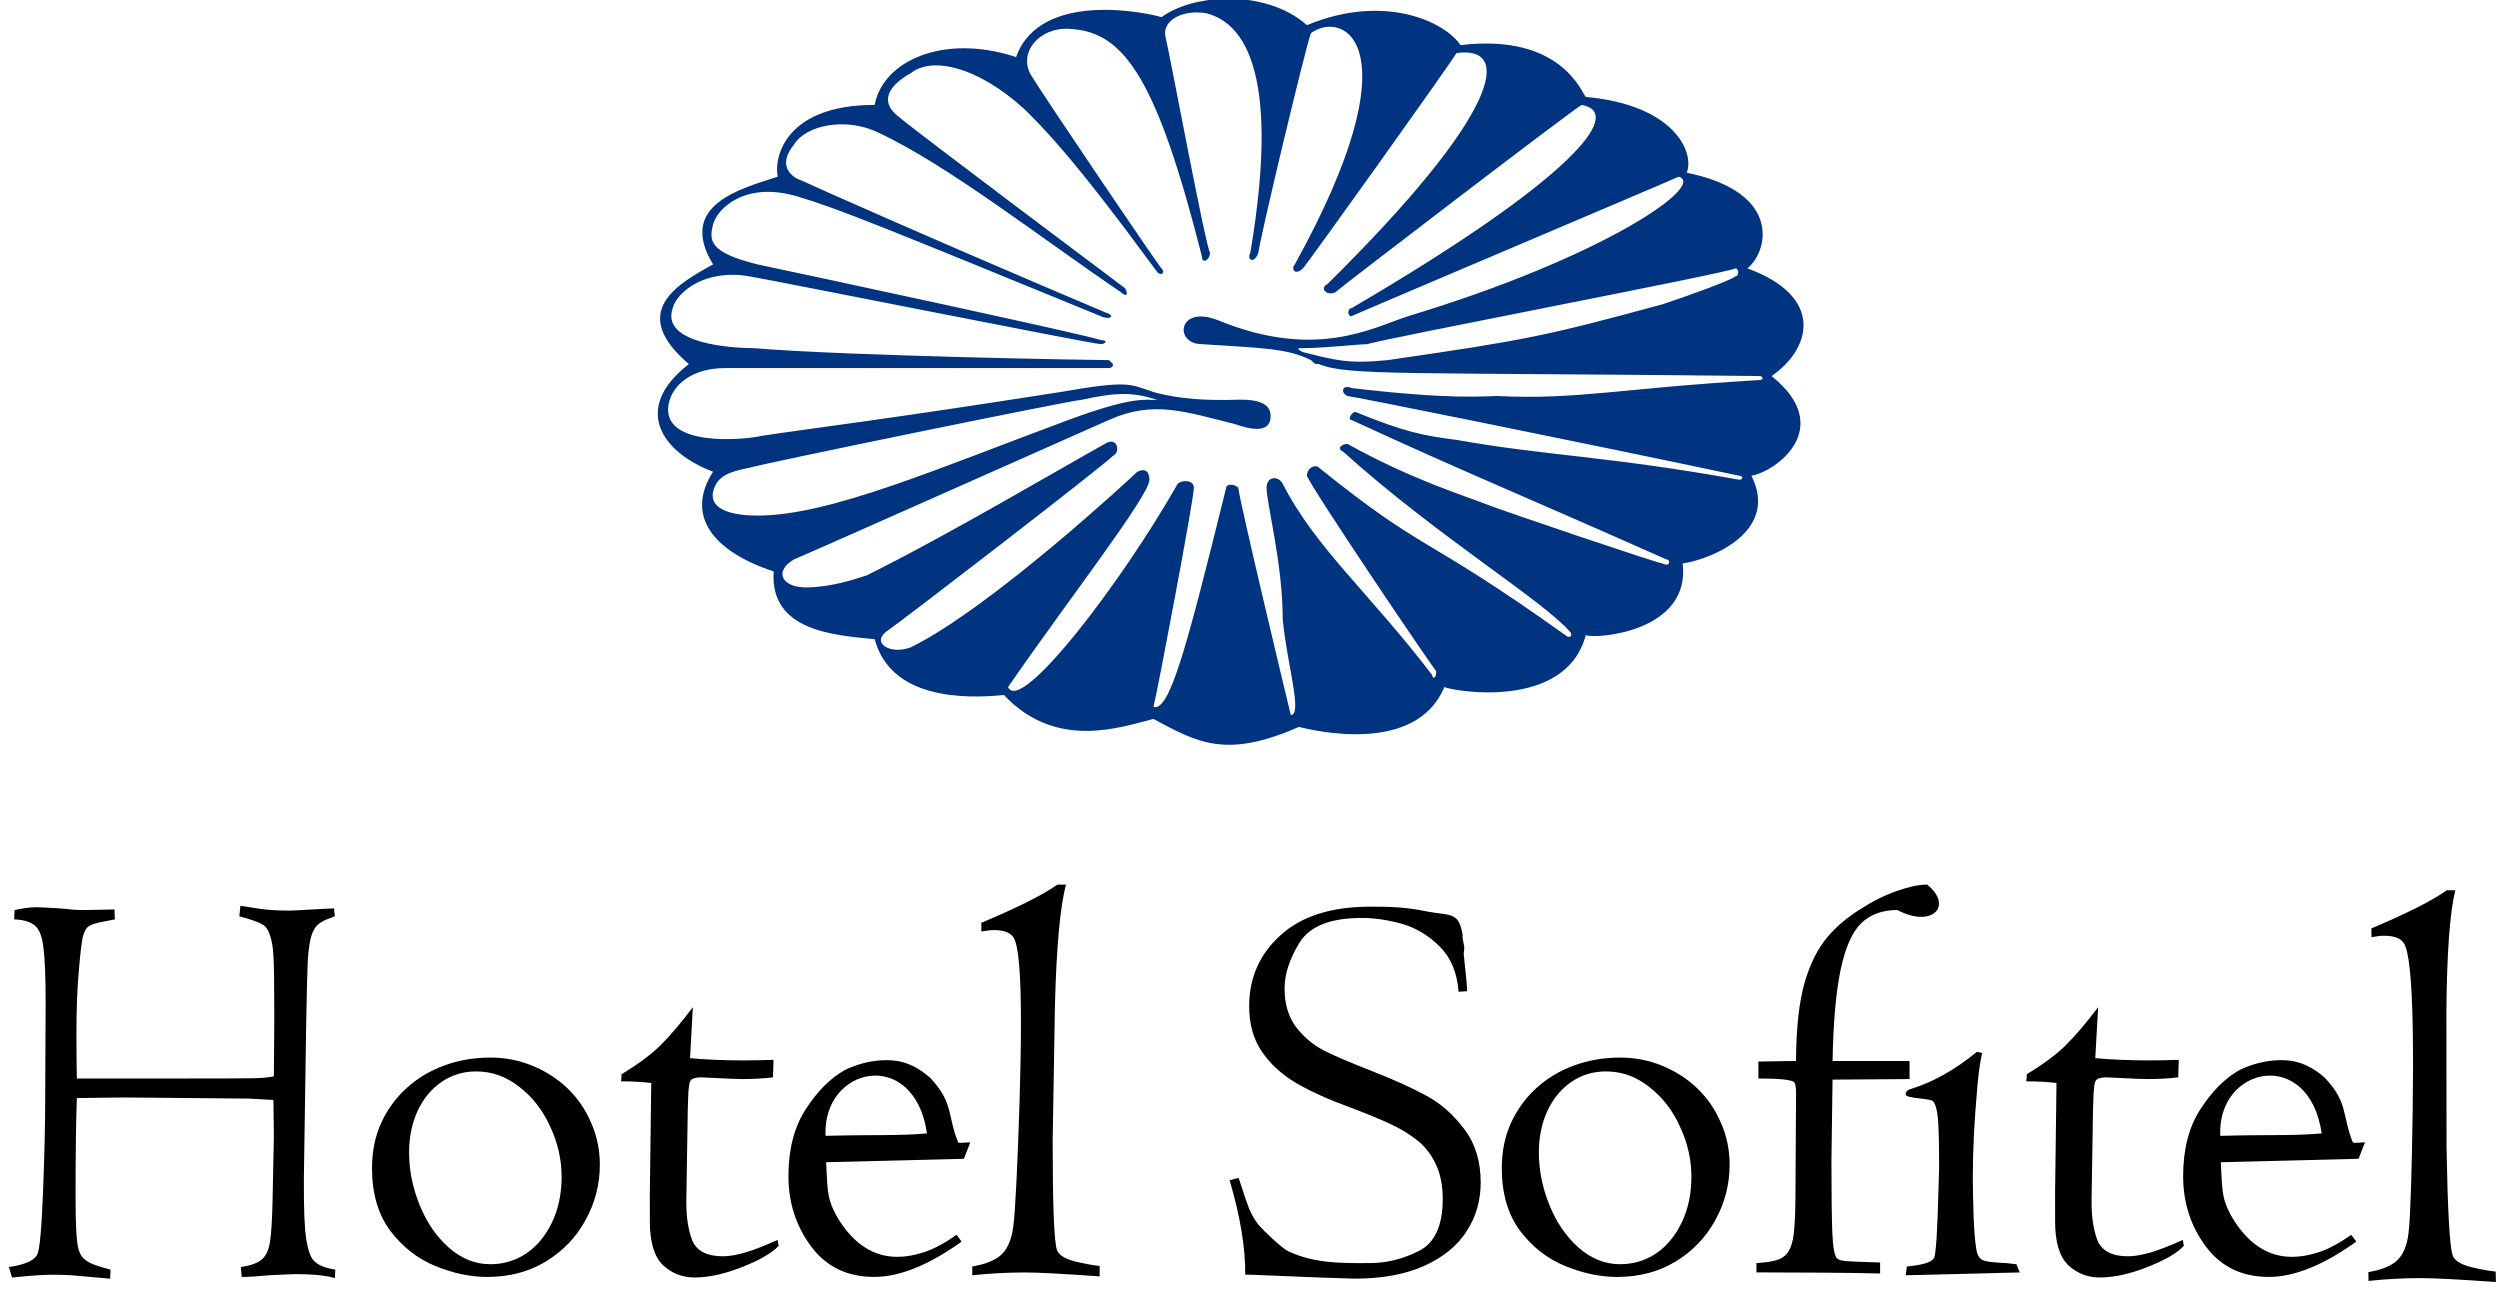
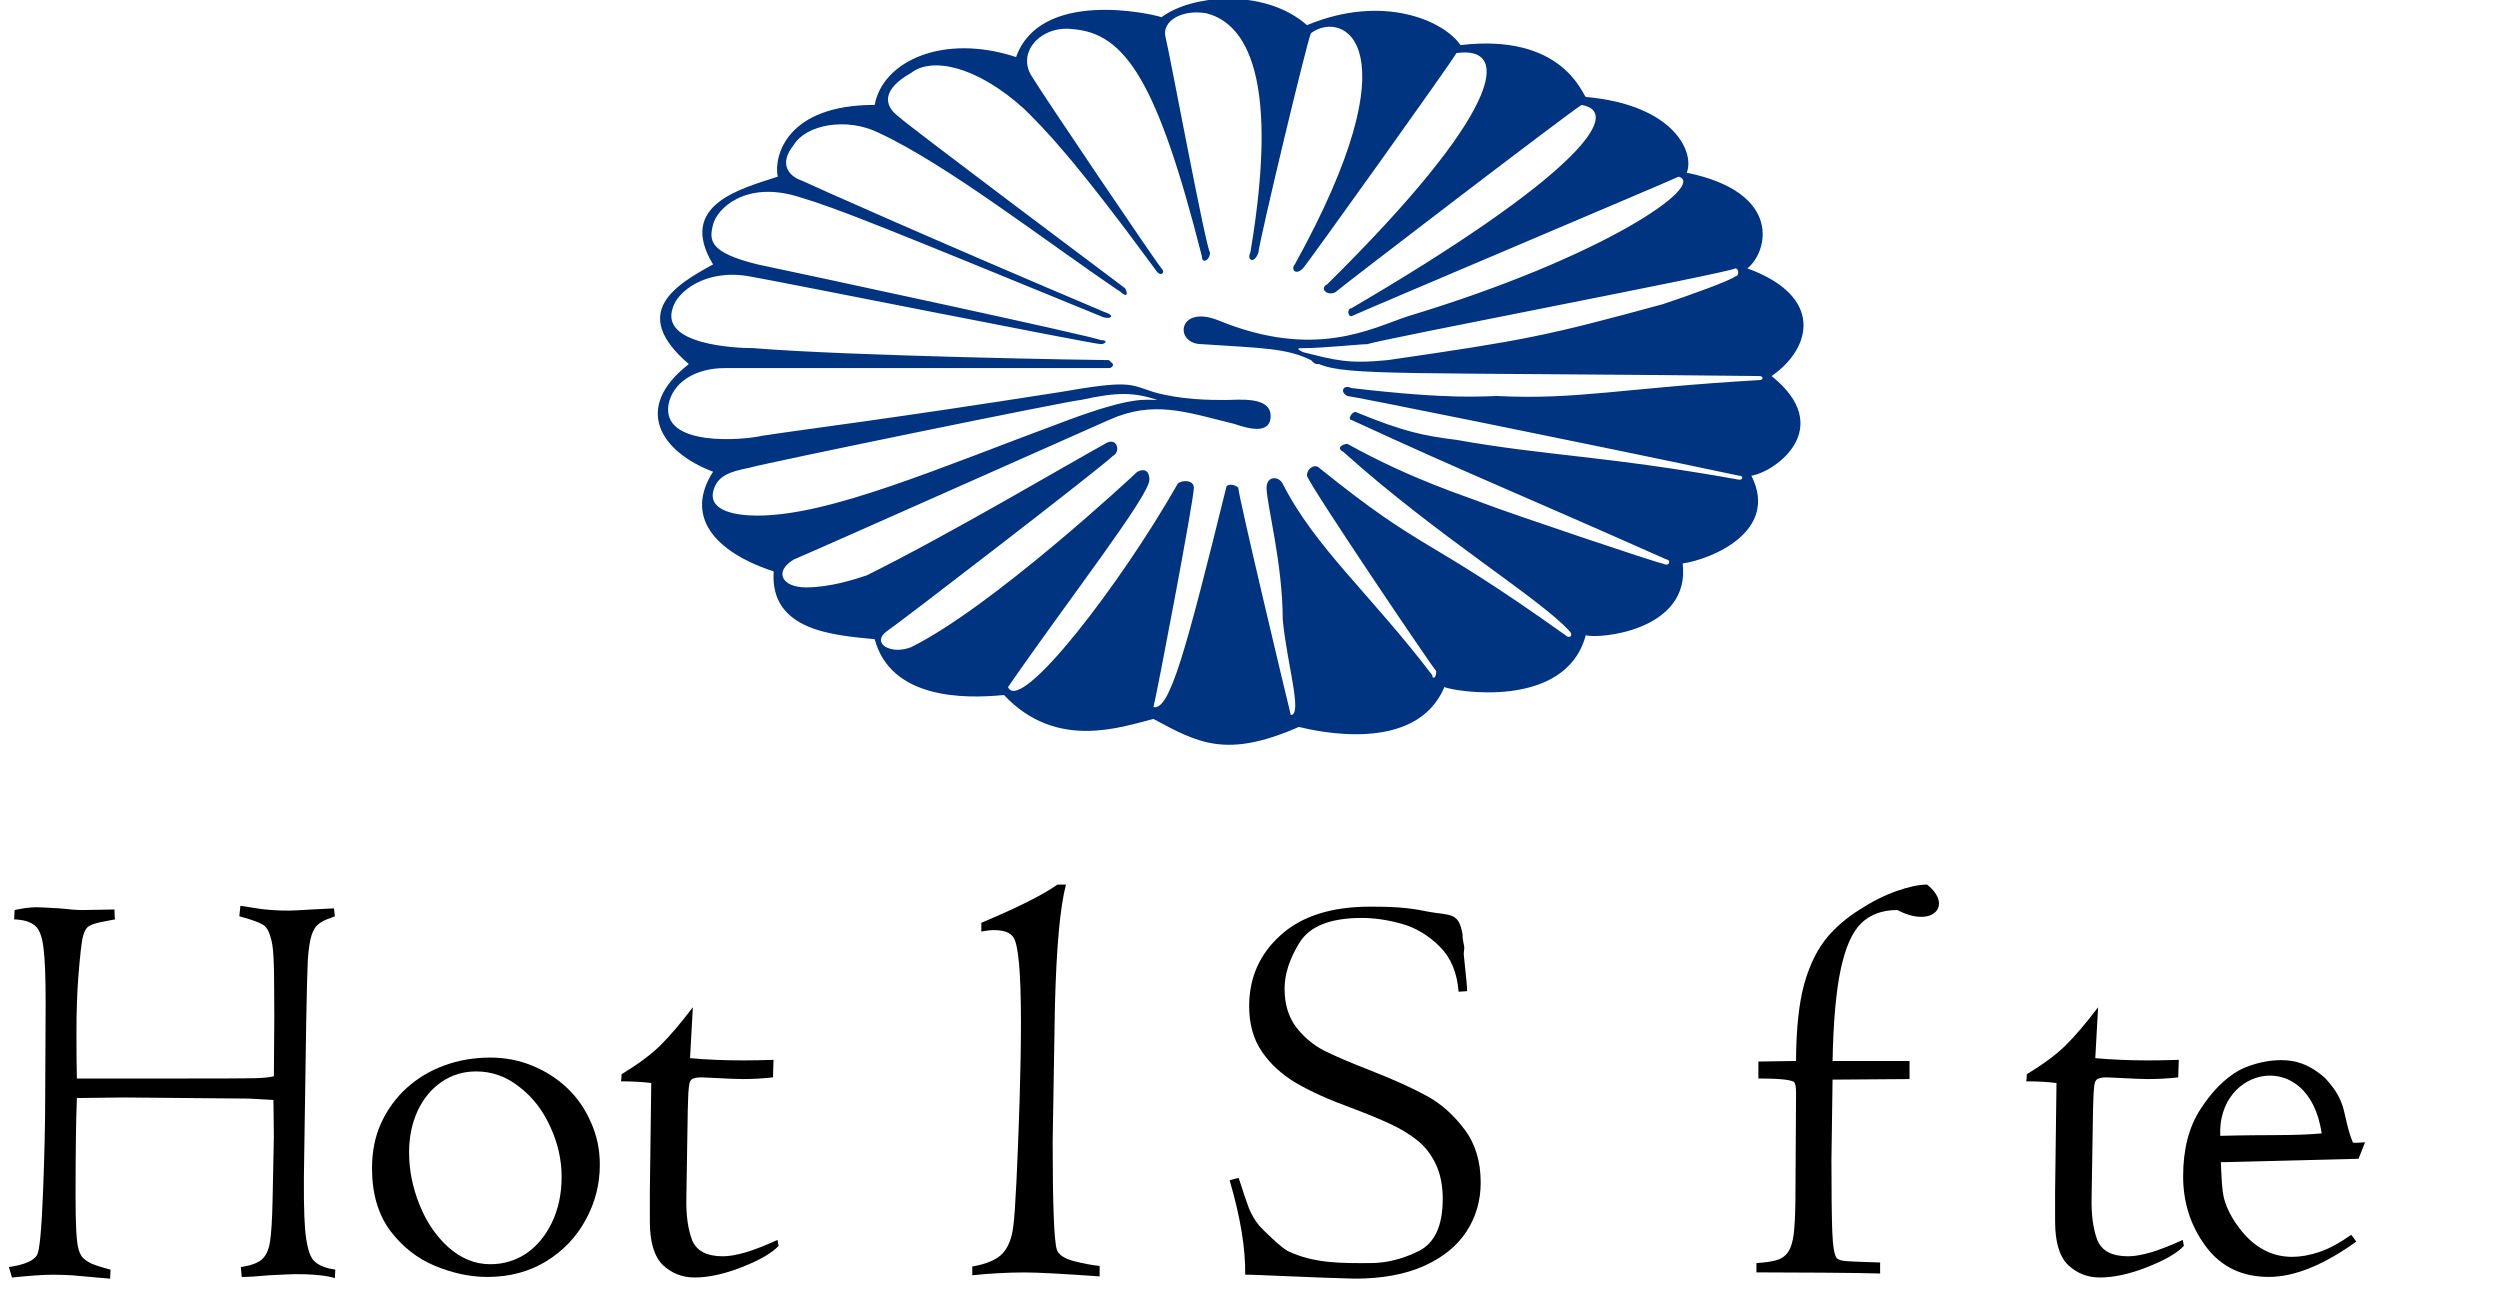
<svg xmlns="http://www.w3.org/2000/svg" xmlns:ns1="http://sodipodi.sourceforge.net/DTD/sodipodi-0.dtd" xmlns:ns2="http://www.inkscape.org/namespaces/inkscape" width="828" height="428" viewBox="0 0 63.841 33" version="1.1" id="svg16" ns1:docname="Hotel_Sofitel.svg" ns2:version="0.92.3 (2405546, 2018-03-11)">
  <defs id="defs20" />
  <ns1:namedview pagecolor="#ffffff" bordercolor="#666666" borderopacity="1" objecttolerance="10" gridtolerance="10" guidetolerance="10" ns2:pageopacity="0" ns2:pageshadow="2" ns2:window-width="1366" ns2:window-height="745" id="namedview18" showgrid="false" ns2:zoom="0.13350176" ns2:cx="1128.7192" ns2:cy="-515.03401" ns2:window-x="-8" ns2:window-y="-8" ns2:window-maximized="1" ns2:current-layer="g14" />
  <g id="g14" style="clip-rule:evenodd;fill-rule:evenodd" transform="translate(0,-159.756)">
    <g transform="matrix(0.382,0,0,0.377,66.692,73.706)" id="g846">
      <path id="path871" style="fill:#003380;stroke-width:1" d="m -99.471,254.937 c 0.777,0 1.452,0.135 2.262,0.405 -0.811,0 -1.62,-0.271 -5.942,1.35 -8.642,3.241 -15.934,6.482 -20.795,6.482 -1.351,0 -3.241,-0.27 -2.971,-1.621 0.269,-1.079 1.078,-1.349 2.43,-1.62 0.81,-0.27 21.605,-4.591 22.146,-4.591 1.215,-0.27 2.093,-0.405 2.87,-0.405 z m -0.709,-2.024 h 13.779 c 1.89,0.81 5.941,0.539 29.439,0.81 0.27,0 0.27,0.27 0,0.27 -9.184,0.54 -12.155,1.351 -17.557,1.08 -0.811,0 -2.971,0.271 -9.723,-0.54 -0.541,-0.27 -0.811,0.27 -0.27,0.54 0.269,0 14.853,2.971 26.197,5.402 0.27,0 0.27,0.27 0,0.27 -8.912,-1.621 -12.963,-1.621 -18.906,-2.701 -2.16,-0.27 -3.51,-0.54 -6.752,-1.891 -0.27,0 -0.54,0.541 -0.27,0.541 8.103,3.782 10.263,4.592 21.066,9.453 0.269,0 0.269,0.541 -0.27,0.271 -0.272,0 -10.533,-3.511 -11.885,-4.052 -1.35,-0.54 -4.862,-1.62 -9.182,-4.051 -0.271,0 -0.81,0.27 -0.271,0.54 6.213,5.671 13.234,9.993 15.125,12.153 0.271,0.271 3.1e-5,0.541 -0.27,0.271 -9.723,-7.023 -9.184,-5.402 -16.475,-11.344 -0.27,-0.27 -0.811,-2e-5 -0.811,0.541 0.27,0.81 8.373,12.963 8.643,13.234 0,0.541 -0.27,0.541 -0.27,0.27 -4.051,-5.401 -7.832,-8.642 -9.994,-12.963 -0.269,-0.54 -1.08,-0.54 -1.08,0.27 0,1.08 1.08,5.132 1.08,8.912 0.271,2.971 1.352,6.482 0.541,6.482 -0.269,-1.081 -3.511,-14.855 -3.511,-15.395 -0.27,-0.27 -0.81,-0.27 -0.81,0 -2.701,11.073 -3.78,15.124 -4.861,14.854 0.27,-1.08 2.701,-14.043 2.701,-14.854 0,-0.541 -0.81,-0.541 -1.08,-0.27 -3.781,6.751 -10.533,15.664 -11.343,13.773 4.05,-5.941 9.452,-12.964 9.452,-14.044 0,-0.54 -0.27,-0.811 -0.81,-0.54 -0.27,0.27 -9.723,9.182 -15.125,11.883 -1.35,0.54 -2.701,-0.27 -1.621,-1.081 0.811,-0.54 14.314,-11.073 15.125,-11.883 0.54,-0.27 0.269,-1.35 -0.541,-0.81 -2.432,1.35 -10.533,6.211 -15.935,8.912 -0.81,0.271 -2.43,0.811 -4.051,0.811 -1.62,0 -2.161,-1.08 -0.81,-1.891 1.891,-0.81 18.635,-8.372 21.066,-9.453 2.971,-1.35 5.131,-0.541 8.372,0.27 0.81,0.27 2.432,0.811 2.432,-0.54 0,-1.351 -2.162,-1.08 -2.972,-1.08 -1.08,0 -2.97,2.1e-4 -4.861,-0.54 -1.62,-0.541 -1.62,-0.811 -6.212,0 -11.883,1.89 -16.475,2.43 -19.986,2.971 -1.081,0.27 -6.752,0.81 -6.212,-2.161 0.27,-1.35 1.62,-2.431 3.781,-2.431 h 25.657 c 0,0 0.271,0 0.271,-0.269 z m 41.592,-6.483 c 0.269,0 0.269,0.54 0,0.54 -0.271,0.27 -3.242,1.35 -4.861,1.89 -7.832,2.161 -9.183,2.431 -18.365,3.782 -2.701,0.27 -3.512,2e-5 -5.672,-0.541 -0.541,-0.27 -0.271,-0.27 0,-0.27 1.349,0 3.781,-0.27 4.32,-0.27 0.541,-0.27 24.307,-4.861 24.578,-5.131 z m -35.974,-17.34 c 0.191,0.002 0.39,0.019 0.592,0.052 2.16,0.54 5.131,3.241 2.971,16.205 -0.27,0.54 0.271,0.811 0.54,0 0,-0.54 3.241,-14.314 3.511,-14.854 2.16,-1.62 7.024,0.811 -1.08,15.665 -0.27,0.27 1.21e-4,0.81 0.541,0.27 0.27,-0.27 9.992,-14.044 10.262,-14.584 3.781,-0.54 2.972,4.052 -8.641,15.665 -0.541,0.27 1.51e-4,0.811 0.539,0.541 0.27,-0.271 15.936,-12.424 16.475,-12.694 2.97,0.54 -0.811,5.131 -15.395,13.774 -0.27,0 -0.27,0.54 0,0.54 0.541,-0.27 21.336,-9.182 21.877,-9.453 1.89,0.54 -4.862,5.402 -18.096,9.453 -2.43,0.811 -6.211,2.972 -12.694,0.271 -2.7,-1.081 -2.971,1.62 -1.08,1.62 4.052,0.27 5.673,0.27 7.292,1.081 0.271,0.27 0.271,0.27 0.541,0.27 H -100.18 l -0.271,-0.27 c -0.81,0 -17.286,-0.271 -23.767,-0.811 -1.35,0 -6.212,-0.27 -5.401,-2.701 0.27,-1.08 2.16,-2.701 5.132,-2.161 1.62,0.27 22.956,4.591 23.496,4.591 0.27,0 0.54,-0.271 0,-0.271 -0.54,-0.27 -19.176,-4.321 -22.957,-5.131 -3.241,-0.81 -3.241,-1.621 -2.971,-2.701 0.271,-1.081 2.161,-2.971 5.672,-1.891 2.701,0.811 5.942,2.162 20.256,8.103 0.54,0.271 1.08,-8e-5 0.27,-0.27 -11.343,-4.862 -19.716,-8.643 -20.256,-8.913 -0.81,-0.271 -1.621,-1.081 -0.54,-2.431 0.81,-1.352 3.511,-1.891 5.671,-0.811 4.592,2.161 11.073,7.292 16.205,10.804 0.27,0.269 0.541,0.269 0.27,-0.271 0,0 -14.585,-11.073 -15.125,-11.613 -1.08,-0.81 -1.08,-1.891 0.81,-2.971 1.351,-1.08 4.321,-0.54 7.562,2.431 1.351,1.35 3.241,3.241 8.913,11.073 0.27,0.27 0.54,0 0.27,-0.27 -0.27,-0.27 -7.833,-11.614 -8.643,-12.964 -1.08,-1.62 0.54,-3.511 2.701,-3.241 3.512,0.27 5.672,3.512 8.643,15.395 0,0.541 0.54,0.27 0.54,-0.27 -0.27,-0.27 -2.7,-13.503 -2.971,-14.584 -0.236,-0.945 0.769,-1.684 2.109,-1.673 z m 1.941,-0.927 c -1.699,0.027 -3.305,0.49 -4.318,1.25 -0.811,-0.271 -8.103,-1.891 -9.723,2.701 -4.861,-1.621 -8.912,0.27 -9.452,3.241 -5.943,0 -6.753,3.513 -6.483,4.862 -2.431,0.811 -6.752,1.891 -4.321,5.942 -2.431,1.35 -5.671,3.241 -1.62,6.752 -3.781,2.971 -1.891,5.941 1.62,7.292 -1.891,2.971 1.2e-4,5.401 4.051,6.752 -0.27,4.051 4.051,4.321 6.752,4.591 1.08,4.051 5.941,4.051 8.643,3.781 3.511,3.781 7.832,2.161 9.993,1.621 2.971,1.62 4.861,2.701 9.722,0.54 1.082,0.27 7.834,1.89 9.725,-2.701 0.539,0.271 8.102,1.621 9.453,-3.511 0.809,0.27 7.021,-0.271 6.48,-4.861 1.891,-0.271 6.482,-2.161 4.592,-5.942 1.621,-0.27 5.672,-3.241 1.35,-6.752 2.701,-1.891 3.512,-5.402 -1.619,-7.292 1.35,-1.081 2.43,-5.132 -4.053,-6.482 0.541,-1.351 -0.809,-4.591 -6.75,-5.132 -0.271,-0.27 -1.621,-4.321 -8.373,-3.511 -1.08,-1.621 -5.133,-3.511 -10.264,-1.351 -1.435,-1.291 -3.479,-1.82 -5.405,-1.79 z" ns2:connector-curvature="0" />
      <g aria-label="Hotel Sofitel" transform="scale(0.994,1.006)" style="font-style:normal;font-variant:normal;font-weight:normal;font-stretch:normal;font-size:38.98px;line-height:1.25;font-family:'Times New Roman';-inkscape-font-specification:'Times New Roman, ';letter-spacing:0px;word-spacing:0px;fill:#000000;fill-opacity:1;stroke:none;stroke-width:0.203" id="text884">
        <g id="g929" transform="translate(-8.933,20.708)">
          <path ns2:connector-curvature="0" id="path886" style="font-style:normal;font-variant:normal;font-weight:normal;font-stretch:normal;font-family:Centaur;-inkscape-font-specification:Centaur;letter-spacing:-0.863px;stroke-width:0.178" d="m -165.902,292.197 -0.206,-0.704 q 1.559,-0.228 1.897,-0.818 0.25,-0.457 0.397,-4.206 0.147,-3.769 0.147,-6.509 l 0.029,-6.281 q 0,-2.569 -0.147,-3.692 -0.132,-1.123 -0.573,-1.485 -0.441,-0.381 -1.397,-0.419 l 0.029,-0.628 q 0.853,-0.19 1.485,-0.19 0.206,0 1.529,0.076 1,0.114 1.573,0.114 l 2.132,-0.038 q 0,0.343 0.029,0.666 l -0.779,0.152 q -0.735,0.133 -1,0.324 -0.265,0.19 -0.397,0.78 -0.118,0.571 -0.265,2.36 -0.147,1.713 -0.147,4.054 0,1.941 0.029,3.045 h 6.955 q 3.985,0 4.926,-0.019 0.941,-0.019 1.368,-0.133 l 0.029,-4.016 q 0,-3.274 -0.059,-4.092 -0.044,-0.837 -0.206,-1.294 -0.162,-0.609 -0.529,-0.818 -0.368,-0.228 -1.559,-0.552 l 0.073,-0.704 q 0.676,0.114 1.353,0.209 0.868,0.114 1.926,0.114 0.265,0 1.529,-0.076 1.323,-0.076 1.485,-0.076 l 0.059,0.533 q -0.206,0.076 -0.279,0.114 -0.603,0.19 -0.912,0.495 -0.309,0.305 -0.456,0.971 -0.132,0.647 -0.176,1.485 -0.044,0.837 -0.103,4.073 l -0.132,8.774 q -0.073,3.616 0.059,5.196 0.147,1.58 0.559,2.056 0.426,0.476 1.47,0.628 l -0.029,0.571 q -0.573,-0.171 -1.426,-0.228 -0.471,-0.038 -1.235,-0.038 -0.265,0 -1.765,0.076 -1.191,0.114 -1.838,0.114 l -0.059,-0.666 q 1,-0.152 1.412,-0.514 0.412,-0.362 0.544,-1.161 0.132,-0.799 0.176,-2.76 l 0.088,-4.321 -0.029,-2.493 -1.632,-0.095 -8.396,-0.076 -3.191,0.038 q -0.088,2.227 -0.088,6.643 0,2.76 0.176,3.426 0.074,0.362 0.25,0.609 0.191,0.247 0.618,0.457 0.426,0.19 1.309,0.419 l -0.029,0.609 q -0.309,-0.019 -1.088,-0.095 -0.765,-0.076 -1.485,-0.133 -0.721,-0.038 -1.294,-0.038 -0.926,0 -2.735,0.19 z" />
          <path id="path888" style="font-style:normal;font-variant:normal;font-weight:normal;font-stretch:normal;font-family:Centaur;-inkscape-font-specification:Centaur;letter-spacing:-0.863px;stroke-width:0.203" d="m -141.688,284.831 q 0,-1.675 0.609,-3.026 0.628,-1.37 1.713,-2.36 1.085,-0.99 2.531,-1.523 1.447,-0.533 3.102,-0.533 1.504,0 2.836,0.552 1.351,0.552 2.36,1.523 1.009,0.971 1.58,2.303 0.59,1.313 0.59,2.836 0,1.979 -0.952,3.711 -0.933,1.732 -2.665,2.798 -1.713,1.047 -3.959,1.047 -1.694,0 -3.502,-0.742 -1.789,-0.742 -3.026,-2.379 -1.218,-1.656 -1.218,-4.206 z m 2.493,-1.047 q 0,1.77 0.704,3.521 0.704,1.751 1.96,2.874 1.275,1.123 2.798,1.123 1.332,0 2.417,-0.723 1.085,-0.742 1.732,-2.094 0.647,-1.351 0.647,-3.064 0,-1.732 -0.761,-3.369 -0.742,-1.656 -2.075,-2.684 -1.313,-1.047 -2.912,-1.047 -1.294,0 -2.322,0.704 -1.028,0.704 -1.618,1.96 -0.571,1.256 -0.571,2.798 z" ns2:connector-curvature="0" />
          <path id="path890" style="font-style:normal;font-variant:normal;font-weight:normal;font-stretch:normal;font-family:Centaur;-inkscape-font-specification:Centaur;letter-spacing:-0.863px;stroke-width:0.203" d="m -123.004,286.506 0.095,-7.404 q -0.876,-0.114 -2.037,-0.114 0.038,-0.152 0.038,-0.476 1.656,-1.009 2.589,-1.922 0.933,-0.914 2.208,-2.589 l -0.19,3.426 q 1.637,0.152 3.578,0.152 0.933,0 2.037,-0.038 l -0.038,1.18 q -0.99,0.114 -2.037,0.114 -0.095,0 -0.742,-0.019 -0.647,-0.038 -2.018,-0.095 -0.362,0 -0.552,0.076 -0.171,0.057 -0.247,0.247 -0.057,0.19 -0.095,0.723 -0.019,0.533 -0.038,1.123 l -0.095,5.938 q -0.038,1.713 0.381,2.836 0.438,1.104 2.075,1.104 0.628,0 1.542,-0.266 0.933,-0.285 2.132,-0.837 0.038,0.152 0.038,0.228 0.019,0.076 0.038,0.171 -0.666,0.723 -2.455,1.427 -1.77,0.704 -3.198,0.704 -1.237,0 -2.132,-0.837 -0.876,-0.857 -0.876,-2.931 z" ns2:connector-curvature="0" />
-           <path ns1:nodetypes="ccccscccssscccccccccc" ns2:connector-curvature="0" id="path892" style="font-style:normal;font-variant:normal;font-weight:normal;font-stretch:normal;font-family:Centaur;-inkscape-font-specification:Centaur;letter-spacing:-0.863px;stroke-width:0.203" d="m -101.885,284.203 -9.263,0.232 c 0.064,1.193 0.059,1.81 0.224,2.47 0.178,0.647 0.52,1.307 1.028,1.979 0.977,1.282 2.157,1.922 3.54,1.922 0.571,0 1.18,-0.108 1.827,-0.324 0.647,-0.216 1.364,-0.603 2.151,-1.161 l 0.343,0.457 c -2.208,1.586 -4.168,2.379 -5.881,2.379 -1.815,0 -3.229,-0.685 -4.244,-2.056 -1.015,-1.37 -1.523,-2.944 -1.523,-4.72 0,-1.815 0.387,-3.318 1.161,-4.511 0.774,-1.205 1.643,-2.081 2.608,-2.627 1.166,-0.593 2.77,-0.876 3.959,-0.533 0.622,0.178 1.224,0.527 1.808,1.047 1.583,1.674 1.141,2.534 1.878,4.344 0.102,0.064 0.552,-0.007 0.818,-0.007 z m -9.301,-1.545 c 3.323,-0.09 4.843,0.01 6.821,-0.163 -0.841,-5.845 -7.046,-4.538 -6.821,0.163 z" />
          <path id="path894" style="font-style:normal;font-variant:normal;font-weight:normal;font-stretch:normal;font-family:Centaur;-inkscape-font-specification:Centaur;letter-spacing:-0.863px;stroke-width:0.203" d="m -101.319,292.045 v -0.59 q 1.427,-0.247 2.018,-0.857 0.59,-0.609 0.742,-1.865 0.095,-0.647 0.209,-2.969 0.114,-2.341 0.209,-5.348 0.095,-3.007 0.095,-5.405 0,-5.025 -0.514,-5.729 -0.324,-0.476 -1.294,-0.476 -0.228,0 -0.362,0.019 -0.133,0.019 -0.247,0.038 -0.114,0.019 -0.247,0.038 v -0.59 q 3.635,-1.523 5.12,-2.569 h 0.571 q -0.59,2.246 -0.742,8.146 l -0.152,9.155 q 0,6.433 0.285,7.29 0.171,0.495 1.142,0.761 0.971,0.247 1.732,0.324 v 0.704 q -3.731,-0.266 -5.025,-0.266 -1.732,0 -3.54,0.19 z" ns2:connector-curvature="0" />
          <path id="path896" style="font-style:normal;font-variant:normal;font-weight:normal;font-stretch:normal;font-family:Centaur;-inkscape-font-specification:Centaur;letter-spacing:-0.863px;stroke-width:0.203" d="m -82.964,292.006 c 0.025,-1.764 -0.324,-3.883 -1.047,-6.357 0.305,-0.089 0.508,-0.14 0.609,-0.152 0.305,0.952 0.539,1.643 0.704,2.075 0.178,0.419 0.4,0.793 0.666,1.123 0.279,0.317 1.466,1.476 1.948,1.73 1.778,0.832 3.572,0.81 5.532,0.801 1.079,0 2.157,-0.266 3.236,-0.799 1.091,-0.533 1.637,-1.707 1.637,-3.521 0,-0.914 -0.159,-1.7 -0.476,-2.36 -0.317,-0.66 -0.736,-1.193 -1.256,-1.599 -0.508,-0.406 -1.104,-0.768 -1.789,-1.085 -0.673,-0.317 -1.548,-0.679 -2.627,-1.085 -1.497,-0.546 -2.734,-1.104 -3.711,-1.675 -0.964,-0.571 -1.732,-1.275 -2.303,-2.113 -0.571,-0.837 -0.856,-1.859 -0.856,-3.064 0,-1.916 0.704,-3.508 2.113,-4.777 1.408,-1.282 3.42,-1.922 6.034,-1.922 1.332,0 2.478,0.039 3.772,0.318 1.621,0.311 2.172,-0.011 2.436,1.58 -0.025,0.343 0.124,0.71 0.111,0.9 -0.013,0.19 -0.025,0.317 -0.038,0.381 0.165,1.535 0.241,2.373 0.228,2.512 l -0.571,0.038 c -0.102,-1.294 -0.527,-2.309 -1.275,-3.045 -0.749,-0.749 -1.592,-1.256 -2.531,-1.523 -0.939,-0.266 -1.84,-0.4 -2.703,-0.4 -2.106,0 -3.502,0.552 -4.187,1.656 -0.673,1.091 -1.009,2.125 -1.009,3.102 0,1.028 0.254,1.884 0.761,2.57 0.508,0.673 1.136,1.205 1.884,1.599 0.761,0.381 1.827,0.837 3.198,1.37 1.548,0.609 2.792,1.174 3.731,1.694 0.939,0.508 1.776,1.25 2.512,2.227 0.736,0.964 1.104,2.163 1.104,3.597 0,1.218 -0.317,2.316 -0.952,3.293 -0.634,0.977 -1.586,1.751 -2.855,2.322 -1.269,0.571 -2.823,0.857 -4.663,0.857 -2.676,-0.061 -6.714,-0.277 -7.366,-0.267 z" ns2:connector-curvature="0" ns1:nodetypes="ccccccccsscccccscsccsccccsscscccccscscc" />
-           <path id="path898" style="font-style:normal;font-variant:normal;font-weight:normal;font-stretch:normal;font-family:Centaur;-inkscape-font-specification:Centaur;letter-spacing:-0.863px;stroke-width:0.203" d="m -65.707,284.831 q 0,-1.675 0.609,-3.026 0.628,-1.37 1.713,-2.36 1.085,-0.99 2.531,-1.523 1.447,-0.533 3.102,-0.533 1.504,0 2.836,0.552 1.351,0.552 2.36,1.523 1.009,0.971 1.58,2.303 0.59,1.313 0.59,2.836 0,1.979 -0.952,3.711 -0.933,1.732 -2.665,2.798 -1.713,1.047 -3.959,1.047 -1.694,0 -3.502,-0.742 -1.789,-0.742 -3.026,-2.379 -1.218,-1.656 -1.218,-4.206 z m 2.493,-1.047 q 0,1.77 0.704,3.521 0.704,1.751 1.96,2.874 1.275,1.123 2.798,1.123 1.332,0 2.417,-0.723 1.085,-0.742 1.732,-2.094 0.647,-1.351 0.647,-3.064 0,-1.732 -0.761,-3.369 -0.742,-1.656 -2.075,-2.684 -1.313,-1.047 -2.912,-1.047 -1.294,0 -2.322,0.704 -1.028,0.704 -1.618,1.96 -0.571,1.256 -0.571,2.798 z" ns2:connector-curvature="0" />
          <path ns1:nodetypes="cccccccccsscccccsccccccccccccccc" ns2:connector-curvature="0" id="path900" style="font-style:normal;font-variant:normal;font-weight:normal;font-stretch:normal;font-family:Centaur;-inkscape-font-specification:Centaur;letter-spacing:-0.863px;stroke-width:0.203" d="m -48.451,278.797 v -1.142 l 2.531,-0.038 c 0.013,-2.208 0.203,-3.959 0.571,-5.253 0.368,-1.294 0.901,-2.347 1.599,-3.16 0.558,-0.647 1.256,-1.237 2.094,-1.77 0.837,-0.546 1.669,-0.964 2.493,-1.256 0.825,-0.292 1.51,-0.438 2.056,-0.438 1.782,1.419 0.361,2.963 -1.998,1.713 -1.002,0 -1.808,0.292 -2.417,0.876 -0.609,0.584 -1.072,1.618 -1.389,3.102 -0.317,1.485 -0.501,3.547 -0.552,6.186 h 5.177 v 1.218 l -5.177,0.038 -0.076,5.424 c 0,2.182 0.019,3.788 0.057,4.815 0.038,1.028 0.146,1.631 0.324,1.808 0.114,0.089 0.305,0.146 0.571,0.171 0.266,0.025 1.04,0.057 2.322,0.095 v 0.742 c -0.749,-0.025 -2.024,-0.044 -3.826,-0.057 -1.789,-0.013 -3.286,-0.019 -4.492,-0.019 v -0.628 c 0.673,-0.038 1.174,-0.121 1.504,-0.247 0.343,-0.14 0.59,-0.374 0.742,-0.704 0.165,-0.343 0.266,-0.825 0.305,-1.447 0.051,-0.634 0.076,-1.523 0.076,-2.665 l 0.038,-6.357 c 0,-0.457 -0.051,-0.717 -0.152,-0.78 -0.241,-0.152 -1.034,-0.228 -2.379,-0.228 z" />
-           <path id="path913" d="m -38.541,292.045 0.076,-0.59 q 1.618,-0.152 1.827,-0.571 0.095,-0.171 0.171,-1.351 0.076,-1.199 0.114,-2.836 0.057,-1.656 0.057,-1.865 0,-2.703 -0.095,-3.464 -0.076,-0.761 -0.324,-1.047 -0.076,-0.095 -0.952,-0.19 -0.876,-0.095 -0.876,-0.247 0,-0.305 0.343,-0.381 2.265,-0.704 4.435,-2.493 0.133,0 0.362,0.076 -0.19,0.78 -0.324,2.284 -0.133,1.504 -0.228,3.16 -0.076,1.656 -0.076,2.931 0,0.952 0.057,2.741 0.076,1.77 0.247,2.398 0.152,0.343 0.381,0.438 0.228,0.095 0.914,0.152 0.666,0.019 1.332,0.114 l 0.228,0.552 z" style="font-style:normal;font-variant:normal;font-weight:normal;font-stretch:normal;font-family:Centaur;-inkscape-font-specification:Centaur;letter-spacing:-0.863px;stroke-width:0.203" ns2:connector-curvature="0" />
          <path id="path904" style="font-style:normal;font-variant:normal;font-weight:normal;font-stretch:normal;font-family:Centaur;-inkscape-font-specification:Centaur;letter-spacing:-0.863px;stroke-width:0.203" d="m -28.497,286.506 0.095,-7.404 q -0.876,-0.114 -2.037,-0.114 0.038,-0.152 0.038,-0.476 1.656,-1.009 2.589,-1.922 0.933,-0.914 2.208,-2.589 l -0.19,3.426 q 1.637,0.152 3.578,0.152 0.933,0 2.037,-0.038 l -0.038,1.18 q -0.99,0.114 -2.037,0.114 -0.095,0 -0.742,-0.019 -0.647,-0.038 -2.018,-0.095 -0.362,0 -0.552,0.076 -0.171,0.057 -0.247,0.247 -0.057,0.19 -0.095,0.723 -0.019,0.533 -0.038,1.123 l -0.095,5.938 q -0.038,1.713 0.381,2.836 0.438,1.104 2.075,1.104 0.628,0 1.542,-0.266 0.933,-0.285 2.132,-0.837 0.038,0.152 0.038,0.228 0.019,0.076 0.038,0.171 -0.666,0.723 -2.455,1.427 -1.77,0.704 -3.198,0.704 -1.237,0 -2.132,-0.837 -0.876,-0.857 -0.876,-2.931 z" ns2:connector-curvature="0" />
-           <path ns2:connector-curvature="0" id="path908" style="font-style:normal;font-variant:normal;font-weight:normal;font-stretch:normal;font-family:Centaur;-inkscape-font-specification:Centaur;letter-spacing:-0.863px;stroke-width:0.203" d="m -7.419,292.425 -0.01,-0.59 q 1.423,-0.247 2.002,-0.857 0.579,-0.609 0.71,-1.865 0.084,-0.647 0.157,-2.969 0.073,-2.341 0.115,-5.348 0.042,-3.007 1.635e-4,-5.405 -0.088,-5.025 -0.615,-5.729 -0.332,-0.476 -1.303,-0.476 -0.228,0 -0.361,0.019 -0.133,0.019 -0.247,0.038 -0.114,0.019 -0.247,0.038 l -0.01,-0.59 q 3.609,-1.523 5.075,-2.569 h 0.571 q -0.551,2.246 -0.599,8.146 l 0.009,9.155 q 0.113,6.433 0.414,7.29 0.18,0.495 1.155,0.761 0.975,0.247 1.738,0.324 l 0.012,0.704 q -3.735,-0.266 -5.029,-0.266 -1.732,0 -3.537,0.19 z" />
          <path d="m -8.088,284.203 -9.263,0.232 c 0.064,1.193 0.059,1.81 0.224,2.47 0.178,0.647 0.52,1.307 1.028,1.979 0.977,1.282 2.157,1.922 3.54,1.922 0.571,0 1.18,-0.108 1.827,-0.324 0.647,-0.216 1.364,-0.603 2.151,-1.161 l 0.343,0.457 c -2.208,1.586 -4.168,2.379 -5.881,2.379 -1.815,0 -3.229,-0.685 -4.244,-2.056 -1.015,-1.37 -1.523,-2.944 -1.523,-4.72 0,-1.815 0.387,-3.318 1.161,-4.511 0.774,-1.205 1.643,-2.081 2.608,-2.627 1.166,-0.593 2.77,-0.876 3.959,-0.533 0.622,0.178 1.224,0.527 1.808,1.047 1.583,1.674 1.141,2.534 1.878,4.344 0.102,0.064 0.552,-0.007 0.818,-0.007 z m -9.301,-1.545 c 3.323,-0.09 4.843,0.01 6.821,-0.163 -0.841,-5.845 -7.046,-4.538 -6.821,0.163 z" style="font-style:normal;font-variant:normal;font-weight:normal;font-stretch:normal;font-family:Centaur;-inkscape-font-specification:Centaur;letter-spacing:-0.863px;stroke-width:0.203" id="path931" ns2:connector-curvature="0" ns1:nodetypes="ccccscccssscccccccccc" />
        </g>
      </g>
    </g>
  </g>
</svg>